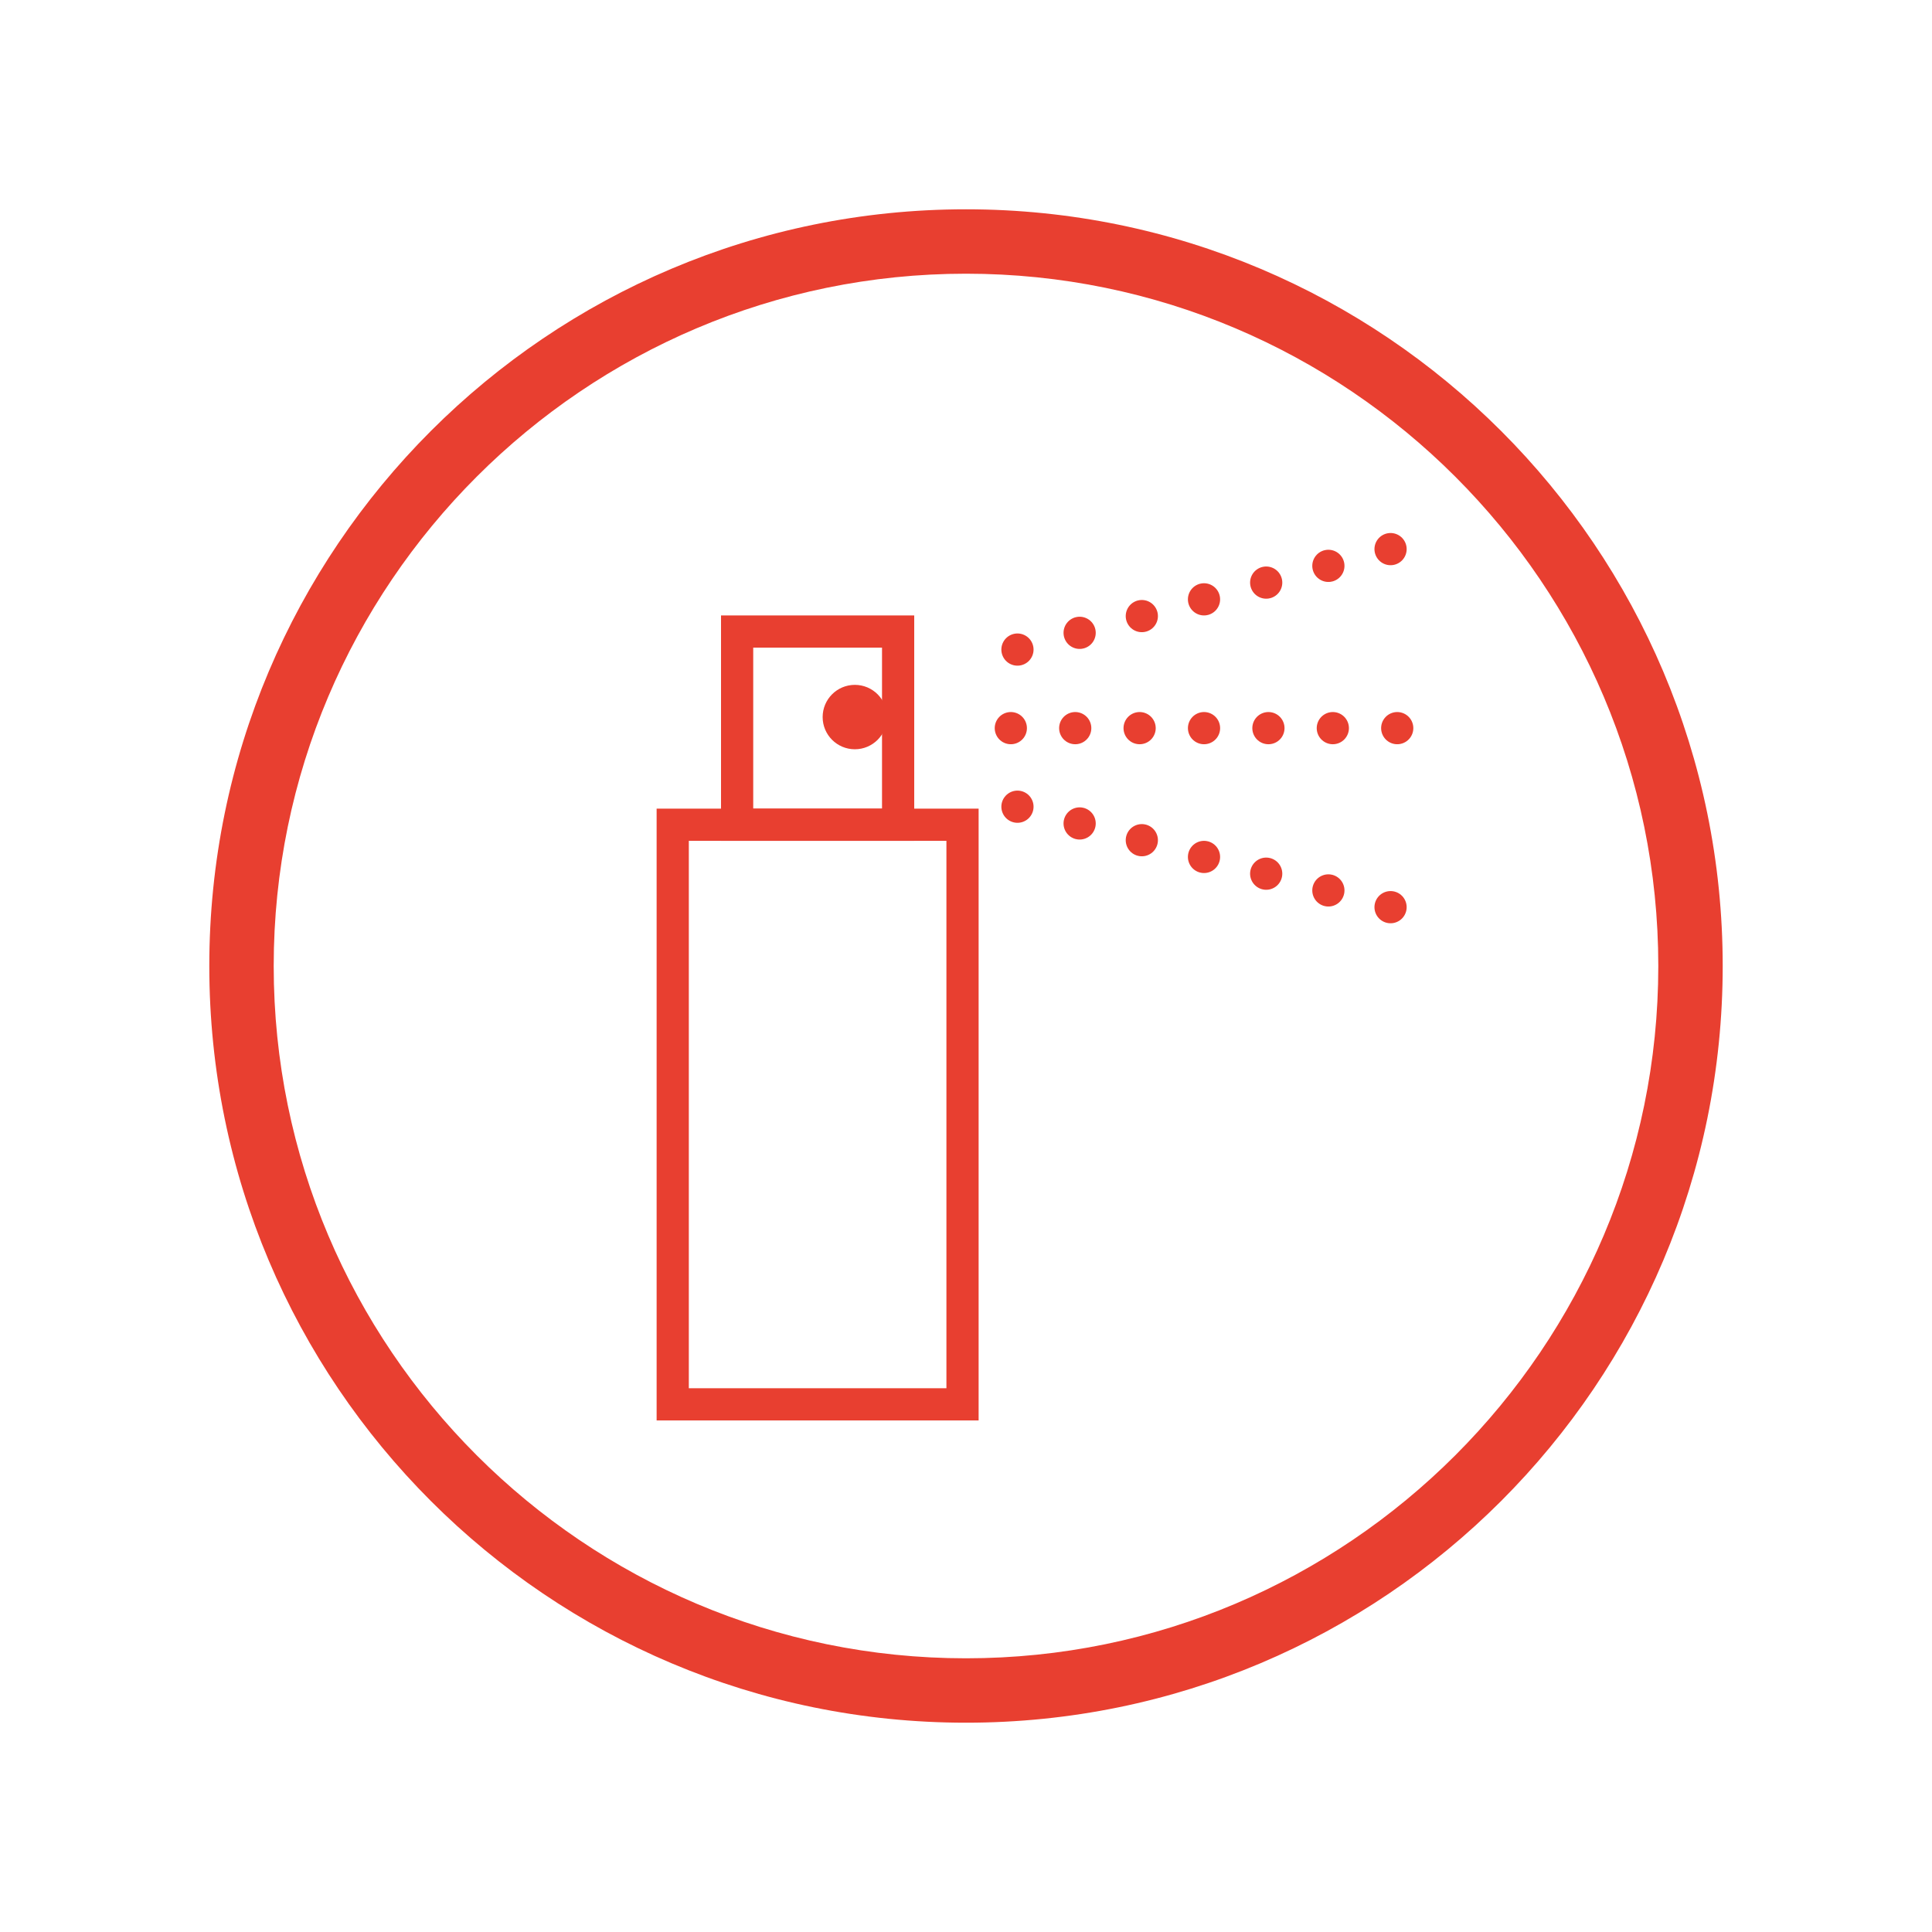
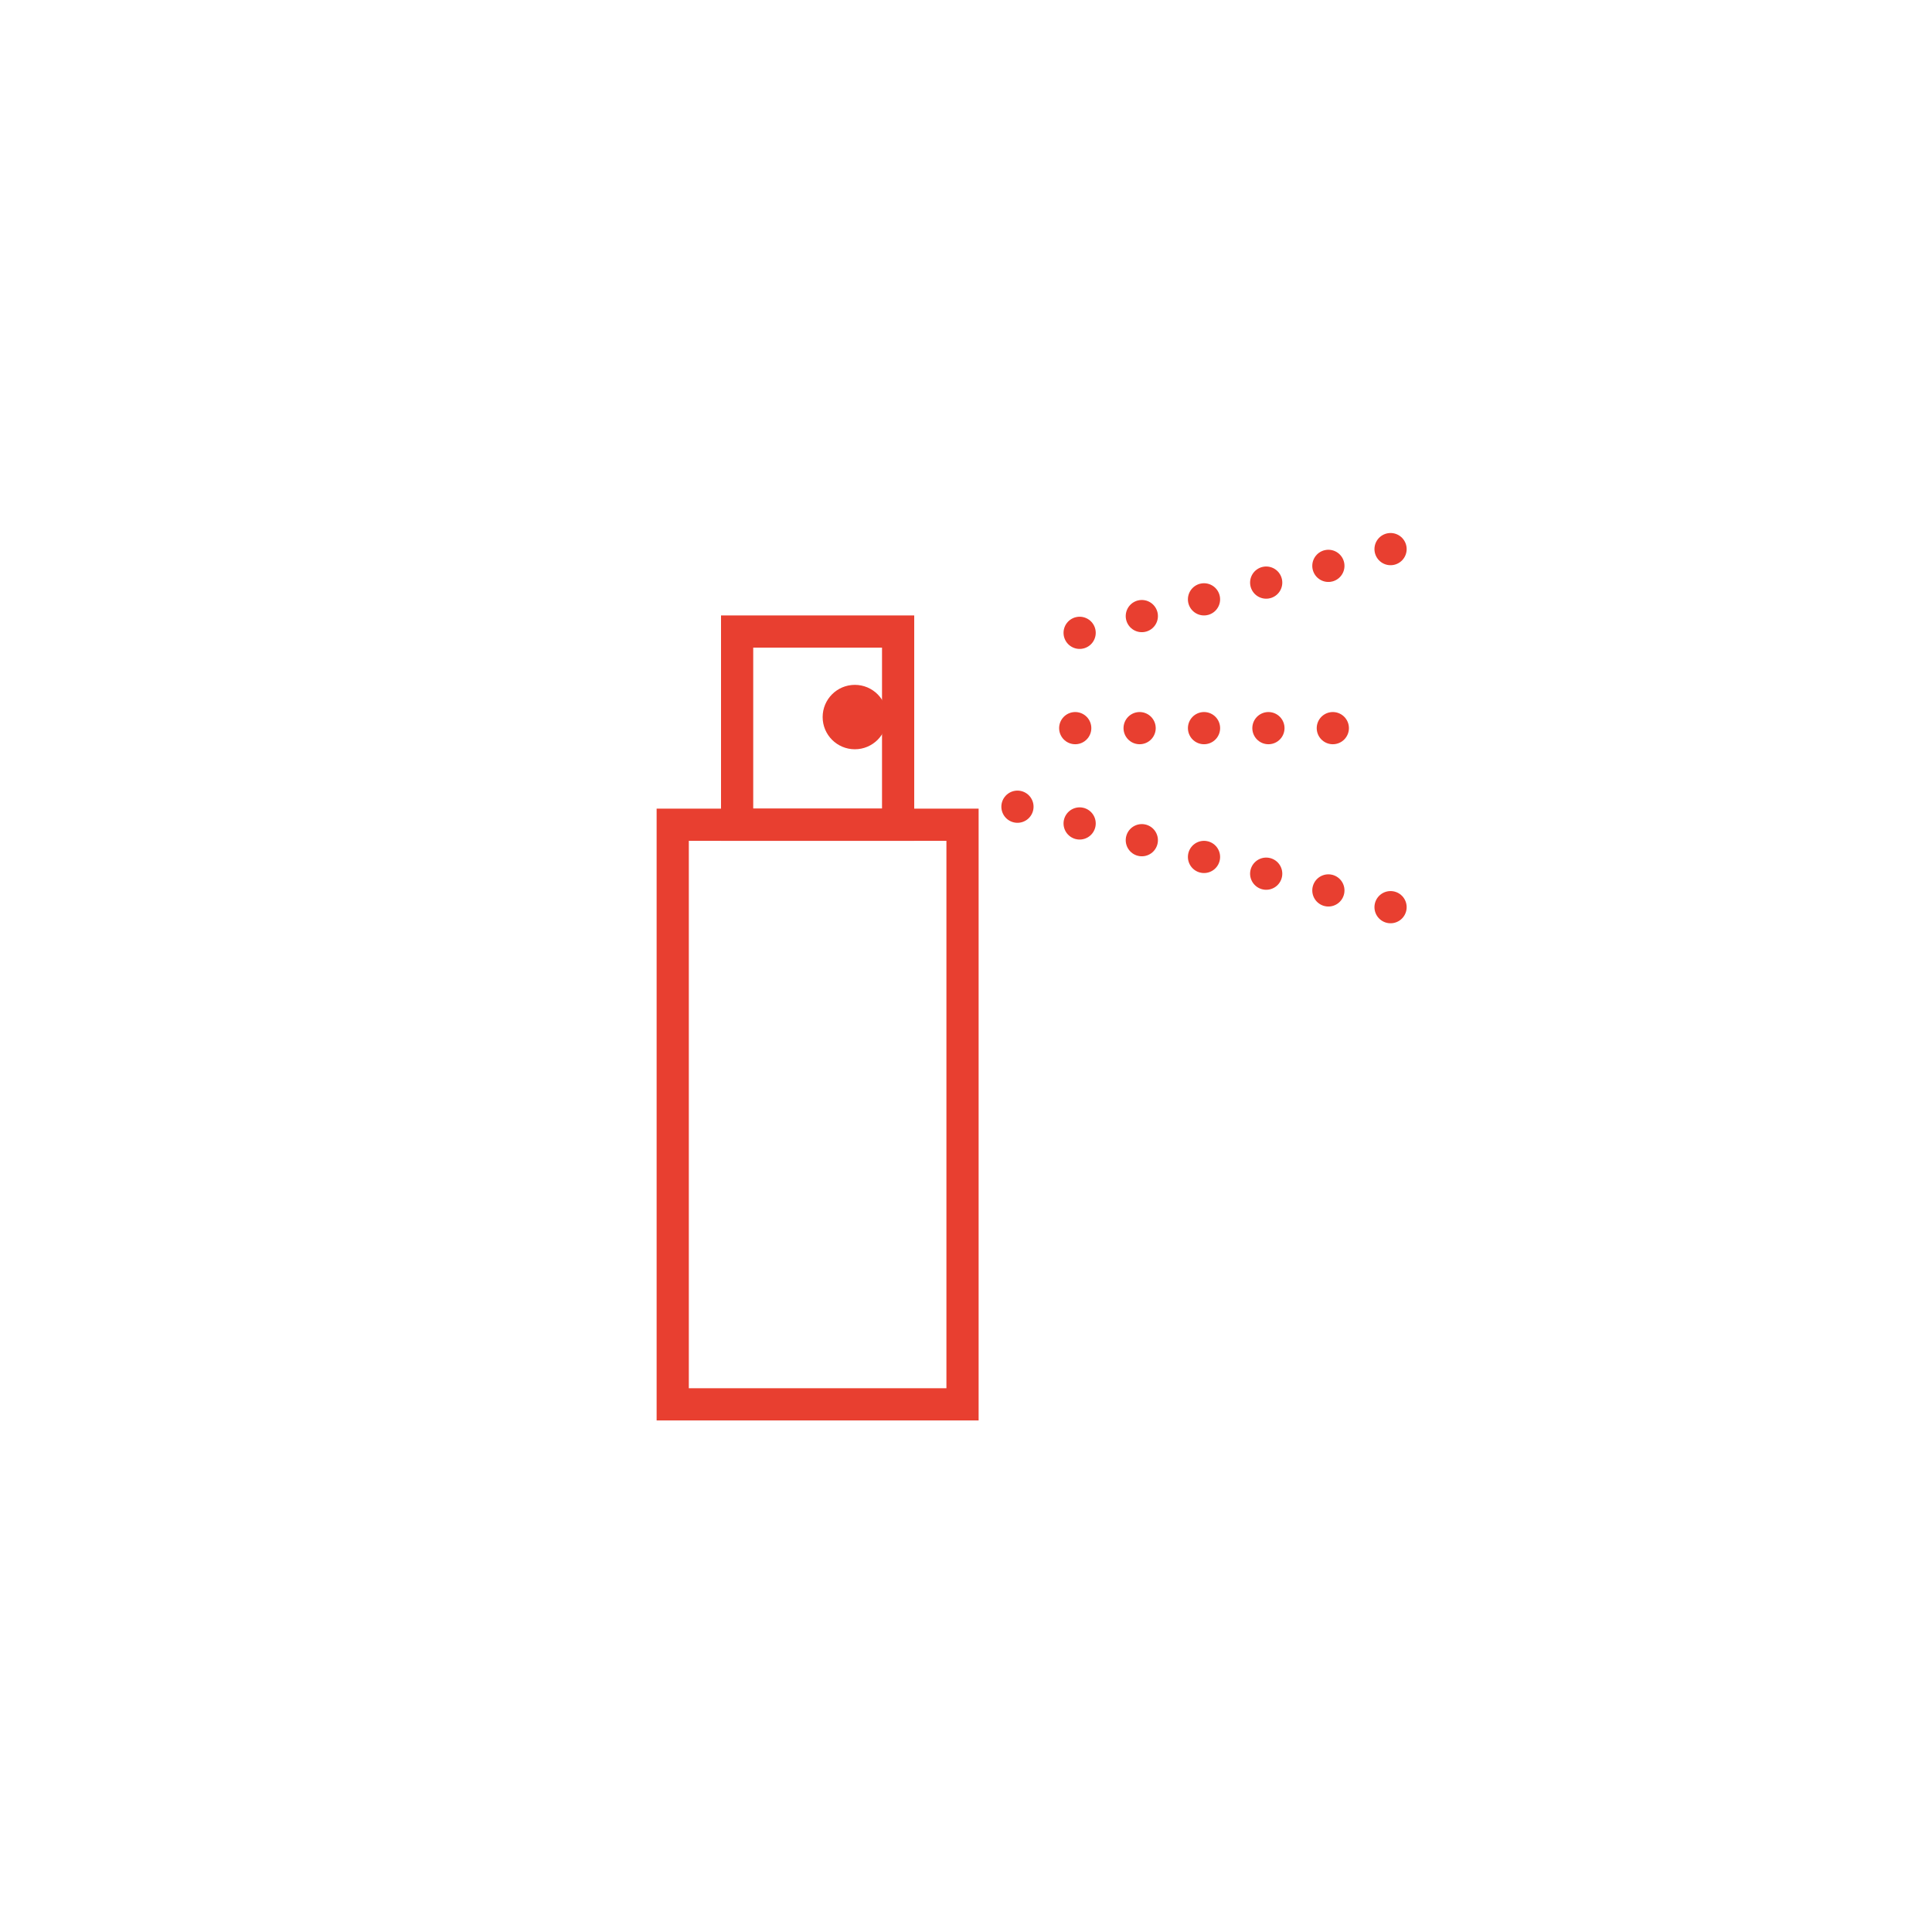
<svg xmlns="http://www.w3.org/2000/svg" version="1.1" id="Layer_1" x="0px" y="0px" width="60px" height="60px" viewBox="0 0 60 60" enable-background="new 0 0 60 60" xml:space="preserve">
  <g>
    <rect x="20.892" y="25.613" fill="none" stroke="#E83F30" stroke-miterlimit="10" width="9" height="18" />
    <rect x="22.892" y="19.613" fill="none" stroke="#E83F30" stroke-miterlimit="10" width="5" height="6" />
    <g>
      <g>
-         <line fill="none" stroke="#E83F30" stroke-linecap="round" stroke-linejoin="round" x1="31.392" y1="22.613" x2="31.392" y2="22.613" />
        <line fill="none" stroke="#E83F30" stroke-linecap="round" stroke-linejoin="round" stroke-dasharray="0,2" x1="33.392" y1="22.613" x2="42.392" y2="22.613" />
-         <line fill="none" stroke="#E83F30" stroke-linecap="round" stroke-linejoin="round" x1="43.392" y1="22.613" x2="43.392" y2="22.613" />
      </g>
    </g>
    <g>
      <g>
-         <line fill="none" stroke="#E83F30" stroke-linecap="round" stroke-linejoin="round" x1="31.598" y1="20.173" x2="31.598" y2="20.173" />
        <line fill="none" stroke="#E83F30" stroke-linecap="round" stroke-linejoin="round" stroke-dasharray="0,2" x1="33.529" y1="19.653" x2="42.22" y2="17.313" />
        <line fill="none" stroke="#E83F30" stroke-linecap="round" stroke-linejoin="round" x1="43.185" y1="17.053" x2="43.185" y2="17.053" />
      </g>
    </g>
    <g>
      <g>
        <line fill="none" stroke="#E83F30" stroke-linecap="round" stroke-linejoin="round" x1="31.598" y1="25.053" x2="31.598" y2="25.053" />
        <line fill="none" stroke="#E83F30" stroke-linecap="round" stroke-linejoin="round" stroke-dasharray="0,2" x1="33.529" y1="25.573" x2="42.22" y2="27.913" />
        <line fill="none" stroke="#E83F30" stroke-linecap="round" stroke-linejoin="round" x1="43.185" y1="28.173" x2="43.185" y2="28.173" />
      </g>
    </g>
    <circle fill="#E83F30" cx="26.548" cy="22.269" r="1" />
    <g>
-       <path fill="#E83F30" d="M30,8.5c11.855,0,21.5,9.645,21.5,21.5S41.855,51.5,30,51.5S8.5,41.855,8.5,30S18.145,8.5,30,8.5 M30,6.5    C17.021,6.5,6.5,17.021,6.5,30S17.021,53.5,30,53.5S53.5,42.979,53.5,30S42.979,6.5,30,6.5L30,6.5z" />
-     </g>
+       </g>
  </g>
</svg>